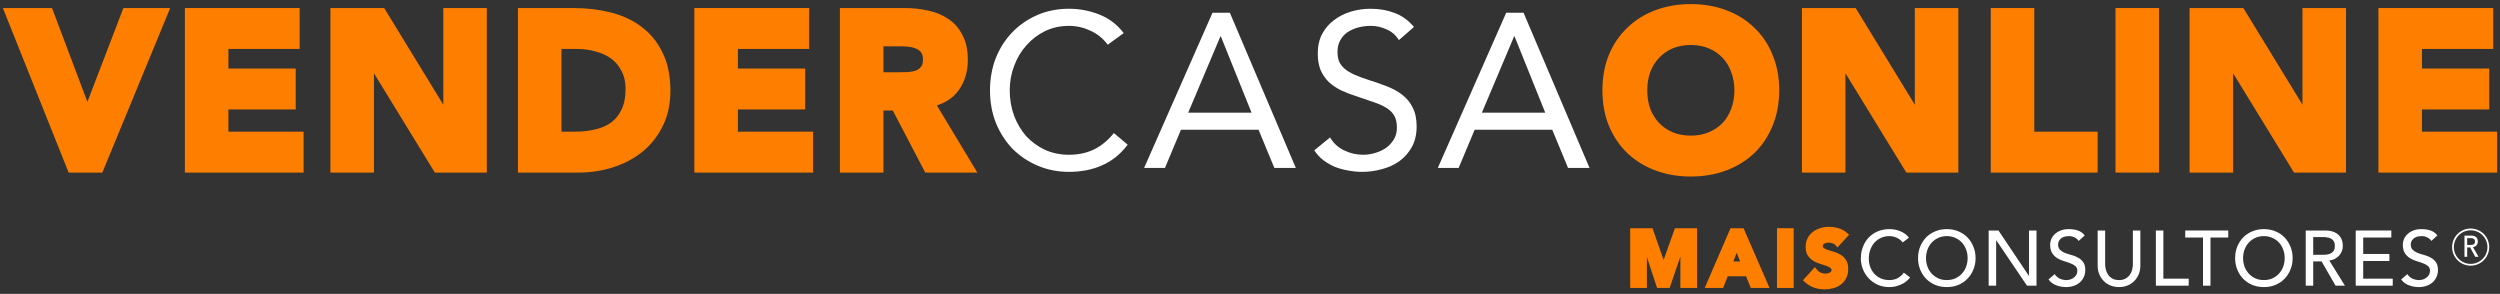
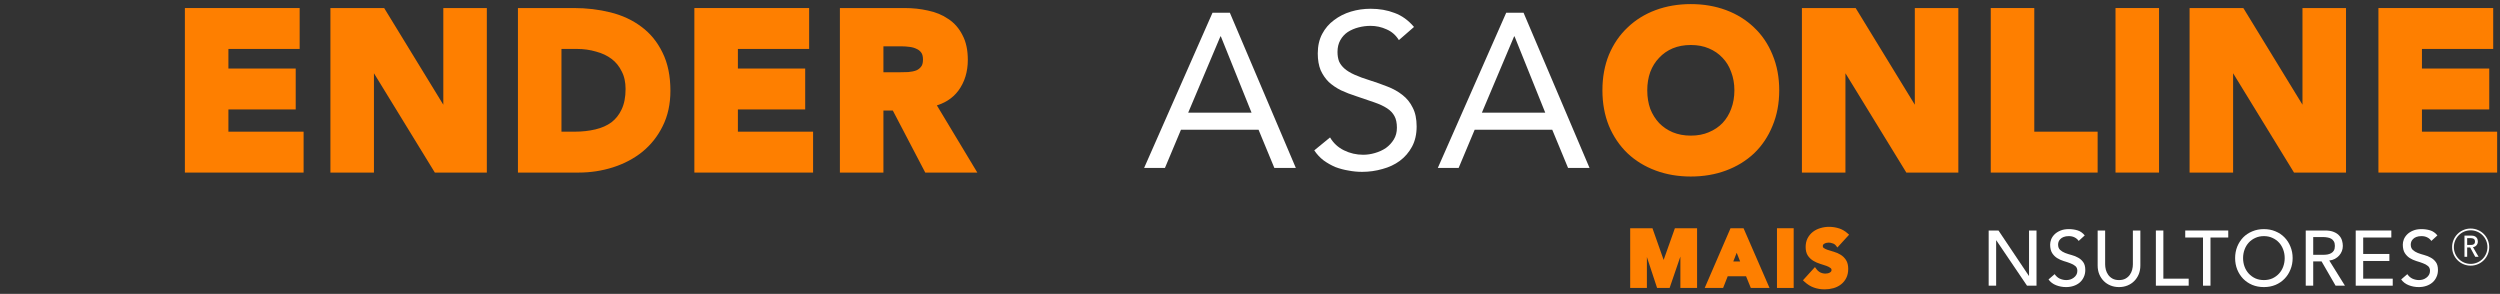
<svg xmlns="http://www.w3.org/2000/svg" width="536" height="63" viewBox="0 0 536 63" fill="none">
  <rect x="0" y="0" width="536" height="63" fill="#333333" stroke="none" />
  <path d="M510.934 2.224H510.434V2.724V36V36.5H510.934H534.387H534.887V36V29.232V28.732H534.387H518.766V22.964H532.695H533.195V22.464V15.696V15.196H532.695H518.766V9.992H533.541H534.041V9.492V2.724V2.224H533.541H510.934Z" fill="#FE7F00" stroke="#FE7F00" />
  <path d="M470.447 2.224H469.947V2.724V36V36.5H470.447H477.779H478.279V36V13.931L491.97 36.261L492.116 36.5H492.396H501.984H502.484V36V2.724V2.224H501.984H494.652H494.152V2.724V24.226L480.838 2.463L480.691 2.224H480.411H470.447Z" fill="#FE7F00" stroke="#FE7F00" />
  <path d="M454.566 2.224H454.066V2.724V36V36.5H454.566H461.898H462.398V36V2.724V2.224H461.898H454.566Z" fill="#FE7F00" stroke="#FE7F00" />
  <path d="M427.818 2.224H427.318V2.724V36V36.5H427.818H448.733H449.233V36V29.232V28.732H448.733H435.65V2.724V2.224H435.15H427.818Z" fill="#FE7F00" stroke="#FE7F00" />
  <path d="M387.331 2.224H386.831V2.724V36V36.5H387.331H394.663H395.163V36V13.931L408.853 36.261L409 36.5H409.28H418.868H419.368V36V2.724V2.224H418.868H411.536H411.036V2.724V24.226L397.721 2.463L397.575 2.224H397.295H387.331Z" fill="#FE7F00" stroke="#FE7F00" />
  <path d="M345.414 11.93L345.414 11.93L345.412 11.936C344.507 14.165 344.059 16.643 344.059 19.362C344.059 22.081 344.507 24.558 345.412 26.788L345.412 26.788L345.414 26.794C346.348 29.015 347.639 30.921 349.289 32.507L349.289 32.507L349.292 32.51C350.942 34.063 352.896 35.256 355.148 36.093C357.403 36.93 359.86 37.346 362.513 37.346C365.167 37.346 367.623 36.93 369.878 36.093C372.13 35.256 374.084 34.063 375.734 32.51L375.734 32.51L375.738 32.507C377.388 30.921 378.664 29.013 379.566 26.791C380.503 24.561 380.967 22.082 380.967 19.362C380.967 16.642 380.503 14.163 379.566 11.933C378.664 9.711 377.388 7.818 375.736 6.263C374.086 4.678 372.131 3.468 369.878 2.631C367.623 1.794 365.167 1.378 362.513 1.378C359.86 1.378 357.403 1.794 355.148 2.631C352.895 3.468 350.94 4.678 349.291 6.263C347.639 7.817 346.348 9.709 345.414 11.93ZM366.552 28.817L366.552 28.817L366.548 28.819C365.365 29.322 364.023 29.578 362.513 29.578C361.005 29.578 359.646 29.322 358.43 28.818C357.238 28.311 356.215 27.613 355.356 26.726C354.495 25.805 353.825 24.735 353.347 23.511C352.9 22.257 352.673 20.875 352.673 19.362C352.673 17.88 352.899 16.514 353.347 15.258C353.826 14.002 354.496 12.935 355.353 12.049L355.353 12.049L355.358 12.043C356.218 11.124 357.24 10.412 358.43 9.906C359.646 9.402 361.005 9.146 362.513 9.146C364.023 9.146 365.365 9.402 366.548 9.905L366.548 9.905L366.552 9.907C367.774 10.414 368.81 11.126 369.668 12.043L369.668 12.043L369.674 12.049C370.529 12.934 371.183 13.999 371.63 15.253L371.63 15.253L371.634 15.263C372.112 16.517 372.353 17.882 372.353 19.362C372.353 20.875 372.111 22.255 371.634 23.508L371.634 23.508L371.632 23.514C371.184 24.736 370.531 25.805 369.671 26.725C368.813 27.612 367.776 28.309 366.552 28.817Z" fill="#FE7F00" stroke="#FE7F00" />
  <path d="M322.934 2.724H326.647L340.794 36H336.188L332.804 27.822H316.166L312.735 36H308.27L322.934 2.724ZM324.72 7.8H324.626L317.717 24.156H331.3L324.72 7.8Z" fill="white" />
  <path d="M299.92 8.599C299.262 7.534 298.385 6.766 297.288 6.296C296.191 5.795 295.048 5.544 293.857 5.544C292.98 5.544 292.118 5.654 291.272 5.873C290.426 6.092 289.658 6.421 288.969 6.86C288.311 7.299 287.778 7.878 287.371 8.599C286.964 9.32 286.76 10.166 286.76 11.137C286.76 11.889 286.87 12.563 287.089 13.158C287.34 13.722 287.731 14.239 288.264 14.709C288.797 15.179 289.517 15.618 290.426 16.025C291.335 16.432 292.447 16.84 293.763 17.247C295.048 17.654 296.285 18.093 297.476 18.563C298.698 19.033 299.763 19.628 300.672 20.349C301.612 21.07 302.348 21.978 302.881 23.075C303.445 24.14 303.727 25.488 303.727 27.117C303.727 28.778 303.398 30.219 302.74 31.441C302.082 32.663 301.205 33.681 300.108 34.496C299.043 35.279 297.805 35.859 296.395 36.235C294.985 36.642 293.528 36.846 292.024 36.846C291.053 36.846 290.082 36.752 289.11 36.564C288.139 36.407 287.199 36.157 286.29 35.812C285.413 35.436 284.582 34.966 283.799 34.402C283.016 33.807 282.342 33.086 281.778 32.24L285.162 29.467C285.883 30.689 286.885 31.613 288.17 32.24C289.455 32.867 290.818 33.18 292.259 33.18C293.105 33.18 293.951 33.055 294.797 32.804C295.674 32.553 296.458 32.193 297.147 31.723C297.836 31.222 298.401 30.611 298.839 29.89C299.278 29.169 299.497 28.339 299.497 27.399C299.497 26.365 299.325 25.535 298.98 24.908C298.635 24.25 298.103 23.686 297.382 23.216C296.662 22.746 295.753 22.323 294.656 21.947C293.559 21.571 292.275 21.132 290.802 20.631C289.611 20.255 288.515 19.832 287.512 19.362C286.509 18.861 285.632 18.265 284.88 17.576C284.159 16.855 283.58 16.009 283.141 15.038C282.734 14.035 282.53 12.845 282.53 11.466C282.53 9.868 282.843 8.474 283.47 7.283C284.097 6.092 284.943 5.105 286.008 4.322C287.073 3.507 288.28 2.896 289.627 2.489C290.975 2.082 292.384 1.878 293.857 1.878C295.737 1.878 297.445 2.176 298.98 2.771C300.547 3.335 301.941 4.338 303.163 5.779L299.92 8.599Z" fill="white" />
  <path d="M259.965 2.724H263.678L277.825 36H273.219L269.835 27.822H253.197L249.766 36H245.301L259.965 2.724ZM261.751 7.8H261.657L254.748 24.156H268.331L261.751 7.8Z" fill="white" />
-   <path d="M237.495 9.586C236.492 8.239 235.254 7.236 233.782 6.578C232.309 5.889 230.774 5.544 229.176 5.544C227.327 5.544 225.619 5.92 224.053 6.672C222.517 7.424 221.186 8.442 220.058 9.727C218.93 10.98 218.052 12.453 217.426 14.145C216.799 15.806 216.486 17.545 216.486 19.362C216.486 21.305 216.799 23.122 217.426 24.814C218.052 26.475 218.914 27.932 220.011 29.185C221.139 30.407 222.47 31.378 224.006 32.099C225.572 32.82 227.296 33.18 229.176 33.18C231.212 33.18 233.03 32.788 234.628 32.005C236.226 31.19 237.62 30.031 238.811 28.527L241.772 31.018C240.268 33.023 238.45 34.496 236.32 35.436C234.22 36.376 231.839 36.846 229.176 36.846C226.794 36.846 224.57 36.407 222.502 35.53C220.434 34.653 218.632 33.446 217.097 31.911C215.593 30.344 214.402 28.496 213.525 26.365C212.679 24.234 212.256 21.9 212.256 19.362C212.256 16.918 212.663 14.631 213.478 12.5C214.324 10.369 215.499 8.521 217.003 6.954C218.507 5.387 220.293 4.15 222.361 3.241C224.429 2.332 226.7 1.878 229.176 1.878C231.432 1.878 233.594 2.285 235.662 3.1C237.761 3.915 239.516 5.246 240.926 7.095L237.495 9.586Z" fill="white" />
  <path d="M181.074 2.224H180.574V2.724V36V36.5H181.074H188.406H188.906V36V23.199H191.722L198.538 36.232L198.678 36.5H198.981H207.77H208.655L208.198 35.742L200.099 22.288C202.216 21.764 203.885 20.722 205.068 19.145L205.071 19.141C206.365 17.383 207.001 15.27 207.001 12.829C207.001 10.833 206.648 9.134 205.911 7.758C205.217 6.373 204.254 5.273 203.02 4.471C201.832 3.647 200.439 3.077 198.852 2.752C197.31 2.399 195.676 2.224 193.952 2.224H181.074ZM197.888 14.582L197.882 14.589L197.876 14.597C197.557 15.022 197.147 15.342 196.635 15.56C196.094 15.758 195.473 15.889 194.766 15.949C194.056 15.98 193.377 15.995 192.73 15.995H188.906V9.428H193.2C193.834 9.428 194.485 9.473 195.153 9.564C195.793 9.652 196.347 9.824 196.82 10.075L196.83 10.08L196.841 10.085C197.291 10.297 197.662 10.613 197.958 11.044C198.227 11.435 198.387 11.999 198.387 12.782C198.387 13.622 198.198 14.2 197.888 14.582Z" fill="#FE7F00" stroke="#FE7F00" />
  <path d="M149.872 2.224H149.372V2.724V36V36.5H149.872H173.325H173.825V36V29.232V28.732H173.325H157.704V22.964H171.633H172.133V22.464V15.696V15.196H171.633H157.704V9.992H172.479H172.979V9.492V2.724V2.224H172.479H149.872Z" fill="#FE7F00" stroke="#FE7F00" />
  <path d="M112.046 2.224H111.546V2.724V36V36.5H112.046H124.031C126.556 36.5 128.973 36.132 131.281 35.395C133.591 34.657 135.635 33.58 137.41 32.16L137.41 32.16L137.414 32.157C139.193 30.701 140.601 28.921 141.634 26.822C142.708 24.674 143.237 22.215 143.237 19.456C143.237 16.361 142.695 13.696 141.588 11.48C140.522 9.284 139.062 7.497 137.208 6.13C135.363 4.739 133.202 3.741 130.732 3.132C128.308 2.526 125.745 2.224 123.044 2.224H112.046ZM127.772 28.228L127.769 28.229C126.371 28.563 124.844 28.732 123.185 28.732H119.878V9.992H123.702C125.193 9.992 126.602 10.19 127.932 10.582L127.932 10.583L127.945 10.586C129.3 10.947 130.461 11.501 131.438 12.241C132.406 12.974 133.171 13.914 133.734 15.069L133.737 15.076L133.741 15.083C134.323 16.188 134.623 17.515 134.623 19.08C134.623 20.906 134.319 22.427 133.732 23.659L133.732 23.659L133.73 23.664C133.167 24.878 132.388 25.861 131.393 26.623C130.39 27.359 129.186 27.897 127.772 28.228Z" fill="#FE7F00" stroke="#FE7F00" />
  <path d="M71.841 2.224H71.341V2.724V36V36.5H71.841H79.173H79.673V36V13.931L93.364 36.261L93.51 36.5H93.79H103.378H103.878V36V2.724V2.224H103.378H96.046H95.546V2.724V24.226L82.232 2.463L82.085 2.224H81.805H71.841Z" fill="#FE7F00" stroke="#FE7F00" />
  <path d="M40.639 2.224H40.139V2.724V36V36.5H40.639H64.092H64.592V36V29.232V28.732H64.092H48.471V22.964H62.4H62.9V22.464V15.696V15.196H62.4H48.471V9.992H63.246H63.746V9.492V2.724V2.224H63.246H40.639Z" fill="#FE7F00" stroke="#FE7F00" />
-   <path d="M2.094 2.224H1.356L1.63 2.91L14.931 36.186L15.056 36.5H15.395H21.27H21.605L21.732 36.191L35.456 2.915L35.741 2.224H34.994H27.145H26.801L26.678 2.545L18.736 23.249L10.928 2.548L10.806 2.224H10.46H2.094Z" fill="#FE7F00" stroke="#FE7F00" />
  <path d="M516.131 58.777C516.421 59.211 516.788 59.534 517.234 59.746C517.691 59.947 518.158 60.047 518.637 60.047C518.905 60.047 519.178 60.008 519.456 59.93C519.735 59.841 519.985 59.713 520.208 59.545C520.442 59.378 520.631 59.172 520.776 58.927C520.921 58.682 520.993 58.398 520.993 58.075C520.993 57.618 520.848 57.273 520.559 57.039C520.269 56.794 519.907 56.594 519.473 56.438C519.05 56.271 518.582 56.115 518.069 55.97C517.568 55.814 517.1 55.602 516.666 55.335C516.243 55.068 515.886 54.711 515.597 54.266C515.307 53.809 515.162 53.196 515.162 52.428C515.162 52.083 515.235 51.715 515.379 51.325C515.535 50.935 515.775 50.579 516.098 50.256C516.421 49.933 516.833 49.665 517.334 49.454C517.847 49.231 518.459 49.12 519.172 49.12C519.818 49.12 520.436 49.209 521.027 49.387C521.617 49.565 522.135 49.927 522.581 50.473L521.277 51.659C521.077 51.347 520.793 51.097 520.425 50.907C520.058 50.718 519.64 50.623 519.172 50.623C518.727 50.623 518.353 50.685 518.053 50.807C517.763 50.919 517.529 51.069 517.351 51.258C517.173 51.437 517.045 51.631 516.967 51.843C516.9 52.055 516.866 52.25 516.866 52.428C516.866 52.929 517.011 53.313 517.301 53.581C517.59 53.848 517.947 54.065 518.37 54.232C518.805 54.399 519.272 54.55 519.774 54.683C520.286 54.817 520.754 55.007 521.177 55.252C521.611 55.485 521.973 55.809 522.263 56.221C522.553 56.622 522.698 57.178 522.698 57.891C522.698 58.459 522.586 58.972 522.363 59.429C522.152 59.885 521.862 60.27 521.495 60.581C521.127 60.893 520.693 61.133 520.191 61.3C519.69 61.467 519.155 61.55 518.587 61.55C517.83 61.55 517.111 61.417 516.432 61.15C515.752 60.882 515.212 60.47 514.811 59.913L516.131 58.777Z" fill="white" />
  <path d="M505.065 49.42H512.701V50.924H506.669V54.45H512.283V55.953H506.669V59.746H513.001V61.25H505.065V49.42Z" fill="white" />
  <path d="M494.35 49.42H498.51C499.267 49.42 499.891 49.526 500.381 49.738C500.871 49.938 501.256 50.2 501.534 50.523C501.824 50.835 502.024 51.191 502.136 51.593C502.247 51.982 502.303 52.361 502.303 52.729C502.303 53.107 502.236 53.475 502.102 53.831C501.968 54.177 501.774 54.494 501.517 54.784C501.272 55.062 500.966 55.302 500.598 55.502C500.242 55.691 499.841 55.809 499.395 55.853L502.754 61.25H500.749L497.741 56.037H495.953V61.25H494.35V49.42ZM495.953 54.633H498.059C498.371 54.633 498.677 54.611 498.978 54.566C499.29 54.511 499.562 54.416 499.796 54.282C500.041 54.149 500.236 53.959 500.381 53.714C500.526 53.458 500.598 53.13 500.598 52.729C500.598 52.328 500.526 52.005 500.381 51.76C500.236 51.503 500.041 51.308 499.796 51.175C499.562 51.041 499.29 50.952 498.978 50.907C498.677 50.852 498.371 50.824 498.059 50.824H495.953V54.633Z" fill="white" />
  <path d="M485.377 61.55C484.474 61.55 483.645 61.395 482.887 61.083C482.13 60.76 481.478 60.32 480.932 59.763C480.398 59.206 479.974 58.549 479.663 57.791C479.362 57.034 479.211 56.215 479.211 55.335C479.211 54.455 479.362 53.636 479.663 52.879C479.974 52.121 480.398 51.464 480.932 50.907C481.478 50.35 482.13 49.916 482.887 49.604C483.645 49.281 484.474 49.12 485.377 49.12C486.279 49.12 487.109 49.281 487.866 49.604C488.624 49.916 489.27 50.35 489.804 50.907C490.35 51.464 490.773 52.121 491.074 52.879C491.386 53.636 491.542 54.455 491.542 55.335C491.542 56.215 491.386 57.034 491.074 57.791C490.773 58.549 490.35 59.206 489.804 59.763C489.27 60.32 488.624 60.76 487.866 61.083C487.109 61.395 486.279 61.55 485.377 61.55ZM485.377 60.047C486.056 60.047 486.669 59.924 487.215 59.679C487.76 59.423 488.228 59.083 488.618 58.66C489.008 58.237 489.309 57.741 489.52 57.173C489.732 56.594 489.838 55.981 489.838 55.335C489.838 54.689 489.732 54.082 489.52 53.514C489.309 52.935 489.008 52.433 488.618 52.01C488.228 51.587 487.76 51.253 487.215 51.008C486.669 50.752 486.056 50.623 485.377 50.623C484.697 50.623 484.085 50.752 483.539 51.008C482.993 51.253 482.525 51.587 482.135 52.01C481.745 52.433 481.445 52.935 481.233 53.514C481.021 54.082 480.916 54.689 480.916 55.335C480.916 55.981 481.021 56.594 481.233 57.173C481.445 57.741 481.745 58.237 482.135 58.66C482.525 59.083 482.993 59.423 483.539 59.679C484.085 59.924 484.697 60.047 485.377 60.047Z" fill="white" />
  <path d="M472.324 50.924H468.515V49.42H477.737V50.924H473.928V61.25H472.324V50.924Z" fill="white" />
  <path d="M462.22 49.42H463.824V59.746H469.254V61.25H462.22V49.42Z" fill="white" />
  <path d="M451.341 49.42V56.672C451.341 57.039 451.391 57.424 451.491 57.825C451.592 58.215 451.759 58.577 451.993 58.911C452.226 59.245 452.533 59.518 452.911 59.729C453.29 59.941 453.758 60.047 454.315 60.047C454.872 60.047 455.34 59.941 455.718 59.729C456.097 59.518 456.404 59.245 456.637 58.911C456.871 58.577 457.038 58.215 457.139 57.825C457.239 57.424 457.289 57.039 457.289 56.672V49.42H458.893V56.922C458.893 57.613 458.776 58.242 458.542 58.81C458.308 59.367 457.985 59.852 457.573 60.264C457.161 60.676 456.676 60.994 456.119 61.216C455.563 61.439 454.961 61.55 454.315 61.55C453.669 61.55 453.067 61.439 452.511 61.216C451.954 60.994 451.469 60.676 451.057 60.264C450.645 59.852 450.322 59.367 450.088 58.81C449.854 58.242 449.737 57.613 449.737 56.922V49.42H451.341Z" fill="white" />
  <path d="M440.52 58.777C440.809 59.211 441.177 59.534 441.622 59.746C442.079 59.947 442.547 60.047 443.026 60.047C443.293 60.047 443.566 60.008 443.845 59.93C444.123 59.841 444.374 59.713 444.596 59.545C444.83 59.378 445.02 59.172 445.164 58.927C445.309 58.682 445.382 58.398 445.382 58.075C445.382 57.618 445.237 57.273 444.947 57.039C444.658 56.794 444.296 56.594 443.861 56.438C443.438 56.271 442.97 56.115 442.458 55.97C441.957 55.814 441.489 55.602 441.054 55.335C440.631 55.068 440.275 54.711 439.985 54.266C439.695 53.809 439.551 53.196 439.551 52.428C439.551 52.083 439.623 51.715 439.768 51.325C439.924 50.935 440.163 50.579 440.486 50.256C440.809 49.933 441.221 49.665 441.723 49.454C442.235 49.231 442.848 49.12 443.561 49.12C444.207 49.12 444.825 49.209 445.415 49.387C446.005 49.565 446.523 49.927 446.969 50.473L445.666 51.659C445.465 51.347 445.181 51.097 444.814 50.907C444.446 50.718 444.028 50.623 443.561 50.623C443.115 50.623 442.742 50.685 442.441 50.807C442.151 50.919 441.918 51.069 441.739 51.258C441.561 51.437 441.433 51.631 441.355 51.843C441.288 52.055 441.255 52.25 441.255 52.428C441.255 52.929 441.4 53.313 441.689 53.581C441.979 53.848 442.335 54.065 442.759 54.232C443.193 54.399 443.661 54.55 444.162 54.683C444.674 54.817 445.142 55.007 445.565 55.252C446 55.485 446.362 55.809 446.652 56.221C446.941 56.622 447.086 57.178 447.086 57.891C447.086 58.459 446.975 58.972 446.752 59.429C446.54 59.885 446.251 60.27 445.883 60.581C445.515 60.893 445.081 61.133 444.58 61.3C444.078 61.467 443.544 61.55 442.976 61.55C442.218 61.55 441.5 61.417 440.82 61.15C440.141 60.882 439.601 60.47 439.2 59.913L440.52 58.777Z" fill="white" />
  <path d="M426.37 49.42H428.475L434.991 59.145H435.024V49.42H436.628V61.25H434.59L428.007 51.526H427.974V61.25H426.37V49.42Z" fill="white" />
-   <path d="M417.397 61.55C416.495 61.55 415.665 61.395 414.907 61.083C414.15 60.76 413.498 60.32 412.952 59.763C412.418 59.206 411.994 58.549 411.683 57.791C411.382 57.034 411.231 56.215 411.231 55.335C411.231 54.455 411.382 53.636 411.683 52.879C411.994 52.121 412.418 51.464 412.952 50.907C413.498 50.35 414.15 49.916 414.907 49.604C415.665 49.281 416.495 49.12 417.397 49.12C418.299 49.12 419.129 49.281 419.886 49.604C420.644 49.916 421.29 50.35 421.824 50.907C422.37 51.464 422.793 52.121 423.094 52.879C423.406 53.636 423.562 54.455 423.562 55.335C423.562 56.215 423.406 57.034 423.094 57.791C422.793 58.549 422.37 59.206 421.824 59.763C421.29 60.32 420.644 60.76 419.886 61.083C419.129 61.395 418.299 61.55 417.397 61.55ZM417.397 60.047C418.076 60.047 418.689 59.924 419.235 59.679C419.78 59.423 420.248 59.083 420.638 58.66C421.028 58.237 421.329 57.741 421.54 57.173C421.752 56.594 421.858 55.981 421.858 55.335C421.858 54.689 421.752 54.082 421.54 53.514C421.329 52.935 421.028 52.433 420.638 52.01C420.248 51.587 419.78 51.253 419.235 51.008C418.689 50.752 418.076 50.623 417.397 50.623C416.717 50.623 416.105 50.752 415.559 51.008C415.013 51.253 414.545 51.587 414.155 52.01C413.766 52.433 413.465 52.935 413.253 53.514C413.041 54.082 412.936 54.689 412.936 55.335C412.936 55.981 413.041 56.594 413.253 57.173C413.465 57.741 413.766 58.237 414.155 58.66C414.545 59.083 415.013 59.423 415.559 59.679C416.105 59.924 416.717 60.047 417.397 60.047Z" fill="white" />
-   <path d="M407.938 51.977C407.604 51.542 407.181 51.208 406.668 50.974C406.156 50.74 405.627 50.623 405.081 50.623C404.413 50.623 403.806 50.752 403.26 51.008C402.725 51.253 402.263 51.592 401.873 52.027C401.494 52.461 401.199 52.974 400.988 53.564C400.776 54.143 400.67 54.767 400.67 55.435C400.67 56.059 400.77 56.649 400.971 57.206C401.171 57.763 401.461 58.253 401.84 58.677C402.218 59.1 402.681 59.434 403.227 59.679C403.772 59.924 404.391 60.047 405.081 60.047C405.761 60.047 406.357 59.907 406.869 59.629C407.381 59.351 407.816 58.961 408.172 58.459L409.526 59.479C409.436 59.601 409.28 59.779 409.058 60.013C408.835 60.236 408.54 60.465 408.172 60.698C407.805 60.921 407.359 61.116 406.836 61.283C406.323 61.461 405.727 61.55 405.048 61.55C404.112 61.55 403.266 61.372 402.508 61.016C401.762 60.659 401.121 60.192 400.587 59.612C400.063 59.033 399.662 58.382 399.384 57.657C399.105 56.922 398.966 56.182 398.966 55.435C398.966 54.522 399.116 53.681 399.417 52.912C399.718 52.133 400.136 51.464 400.67 50.907C401.216 50.339 401.868 49.899 402.625 49.587C403.382 49.276 404.218 49.12 405.131 49.12C405.911 49.12 406.674 49.27 407.42 49.571C408.178 49.871 408.796 50.334 409.275 50.958L407.938 51.977Z" fill="white" />
  <path d="M393.776 52.462L393.953 52.686L394.146 52.475L395.934 50.52L396.101 50.338L395.916 50.174C395.389 49.706 394.796 49.371 394.138 49.171L394.068 49.401L394.138 49.171C393.49 48.974 392.82 48.876 392.129 48.876C391.526 48.876 390.941 48.963 390.372 49.137C389.8 49.301 389.288 49.553 388.84 49.895L388.84 49.895L388.837 49.897C388.398 50.242 388.042 50.669 387.77 51.177L387.77 51.177L387.768 51.181C387.503 51.7 387.374 52.296 387.374 52.962C387.374 53.651 387.514 54.232 387.816 54.685L387.816 54.685L387.819 54.689C388.117 55.118 388.487 55.465 388.93 55.728C389.36 55.984 389.824 56.186 390.321 56.337C390.797 56.48 391.239 56.624 391.647 56.768C392.04 56.906 392.355 57.073 392.596 57.264L392.596 57.264L392.605 57.27C392.817 57.423 392.921 57.626 392.921 57.908C392.921 58.075 392.878 58.208 392.799 58.318L392.799 58.318L392.793 58.328C392.716 58.447 392.608 58.549 392.46 58.632L392.46 58.632L392.455 58.635C392.312 58.72 392.142 58.79 391.94 58.84C391.746 58.881 391.553 58.901 391.36 58.901C390.964 58.901 390.576 58.815 390.196 58.641C389.83 58.457 389.526 58.204 389.282 57.879L389.106 57.644L388.908 57.861L387.053 59.9L386.89 60.079L387.068 60.242C387.658 60.786 388.298 61.183 388.989 61.429C389.675 61.673 390.416 61.794 391.21 61.794C391.843 61.794 392.445 61.713 393.014 61.551C393.597 61.387 394.111 61.135 394.55 60.791C395.003 60.445 395.36 60.009 395.621 59.487C395.886 58.957 396.014 58.345 396.014 57.657C396.014 56.938 395.876 56.336 395.574 55.871C395.287 55.429 394.921 55.074 394.477 54.809C394.056 54.553 393.602 54.355 393.114 54.215C392.649 54.083 392.213 53.95 391.804 53.817C391.42 53.689 391.109 53.537 390.866 53.365C390.669 53.226 390.568 53.031 390.568 52.745C390.568 52.565 390.612 52.427 390.689 52.319C390.777 52.196 390.89 52.099 391.035 52.027L391.035 52.028L391.045 52.022C391.202 51.933 391.369 51.869 391.547 51.83C391.731 51.789 391.908 51.769 392.079 51.769C392.368 51.769 392.678 51.829 393.012 51.954L393.012 51.954L393.021 51.957C393.35 52.067 393.597 52.237 393.776 52.462Z" fill="#FE7F00" stroke="#FE7F00" stroke-width="0.487" />
  <path d="M381.471 49.177H381.227V49.42V61.25V61.493H381.471H384.077H384.32V61.25V49.42V49.177H384.077H381.471Z" fill="#FE7F00" stroke="#FE7F00" stroke-width="0.487" />
  <path d="M371.342 49.177H371.182L371.119 49.324L366.006 61.153L365.859 61.493H366.229H369.103H369.269L369.33 61.339L370.255 58.987H374.52L375.477 61.342L375.539 61.493H375.703H378.643H379.015L378.867 61.153L373.72 49.323L373.657 49.177H373.497H371.342ZM373.44 56.295H371.264L372.346 53.527L373.44 56.295Z" fill="#FE7F00" stroke="#FE7F00" stroke-width="0.487" />
  <path d="M350 49.177H349.757V49.42V61.25V61.493H350H352.606H352.85V61.25V53.592L355.4 61.326L355.455 61.493H355.631H357.619H357.793L357.849 61.329L360.517 53.541V61.25V61.493H360.76H363.367H363.61V61.25V49.42V49.177H363.367H359.44H359.268L359.211 49.339L356.684 56.457L354.173 49.339L354.115 49.177H353.943H350Z" fill="#FE7F00" stroke="#FE7F00" stroke-width="0.487" />
  <circle cx="529.709" cy="52.979" r="3.79" stroke="white" stroke-width="0.379" />
  <path d="M528.382 50.516H529.883C530.156 50.516 530.381 50.557 530.558 50.638C530.735 50.715 530.874 50.816 530.974 50.94C531.079 51.06 531.151 51.197 531.191 51.351C531.231 51.501 531.251 51.647 531.251 51.788C531.251 51.933 531.227 52.075 531.179 52.212C531.131 52.344 531.06 52.467 530.968 52.578C530.88 52.685 530.769 52.777 530.637 52.854C530.508 52.927 530.363 52.972 530.203 52.989L531.414 55.064H530.691L529.606 53.06H528.961V55.064H528.382V50.516ZM528.961 52.52H529.72C529.833 52.52 529.943 52.511 530.052 52.494C530.164 52.473 530.263 52.437 530.347 52.385C530.436 52.334 530.506 52.261 530.558 52.167C530.61 52.068 530.637 51.942 530.637 51.788C530.637 51.634 530.61 51.509 530.558 51.415C530.506 51.317 530.436 51.242 530.347 51.19C530.263 51.139 530.164 51.105 530.052 51.088C529.943 51.066 529.833 51.056 529.72 51.056H528.961V52.52Z" fill="white" />
</svg>